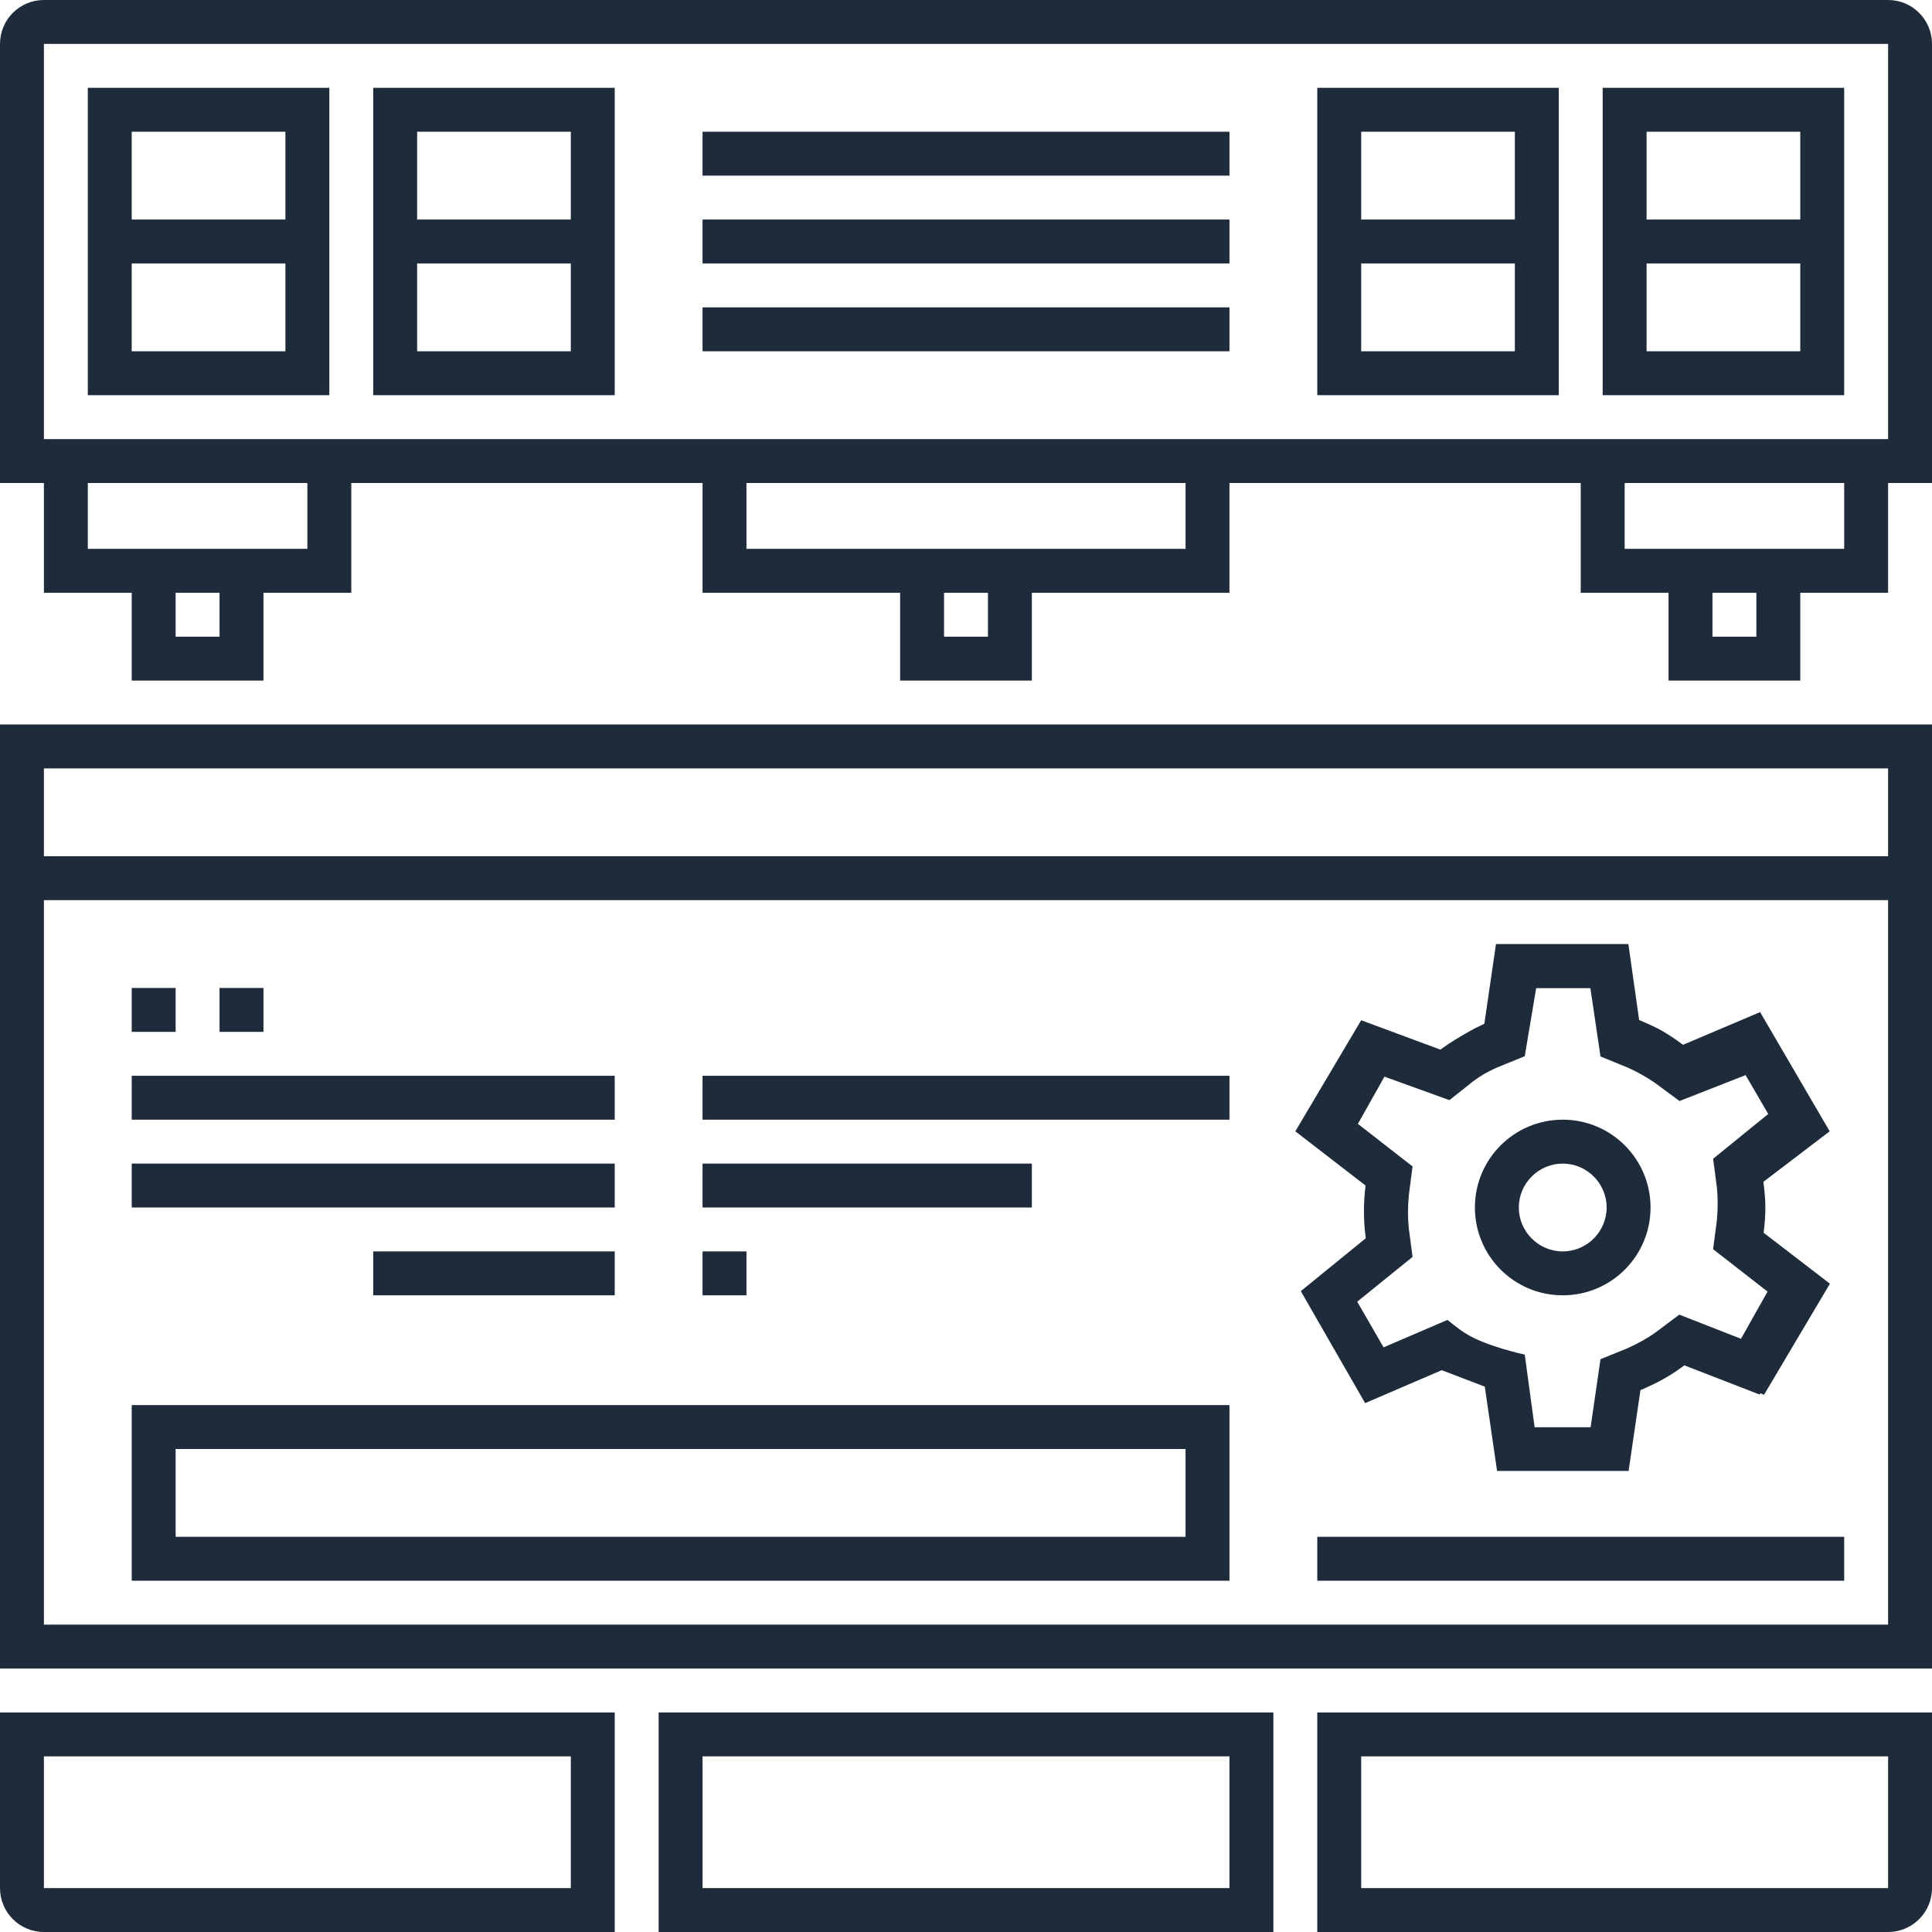
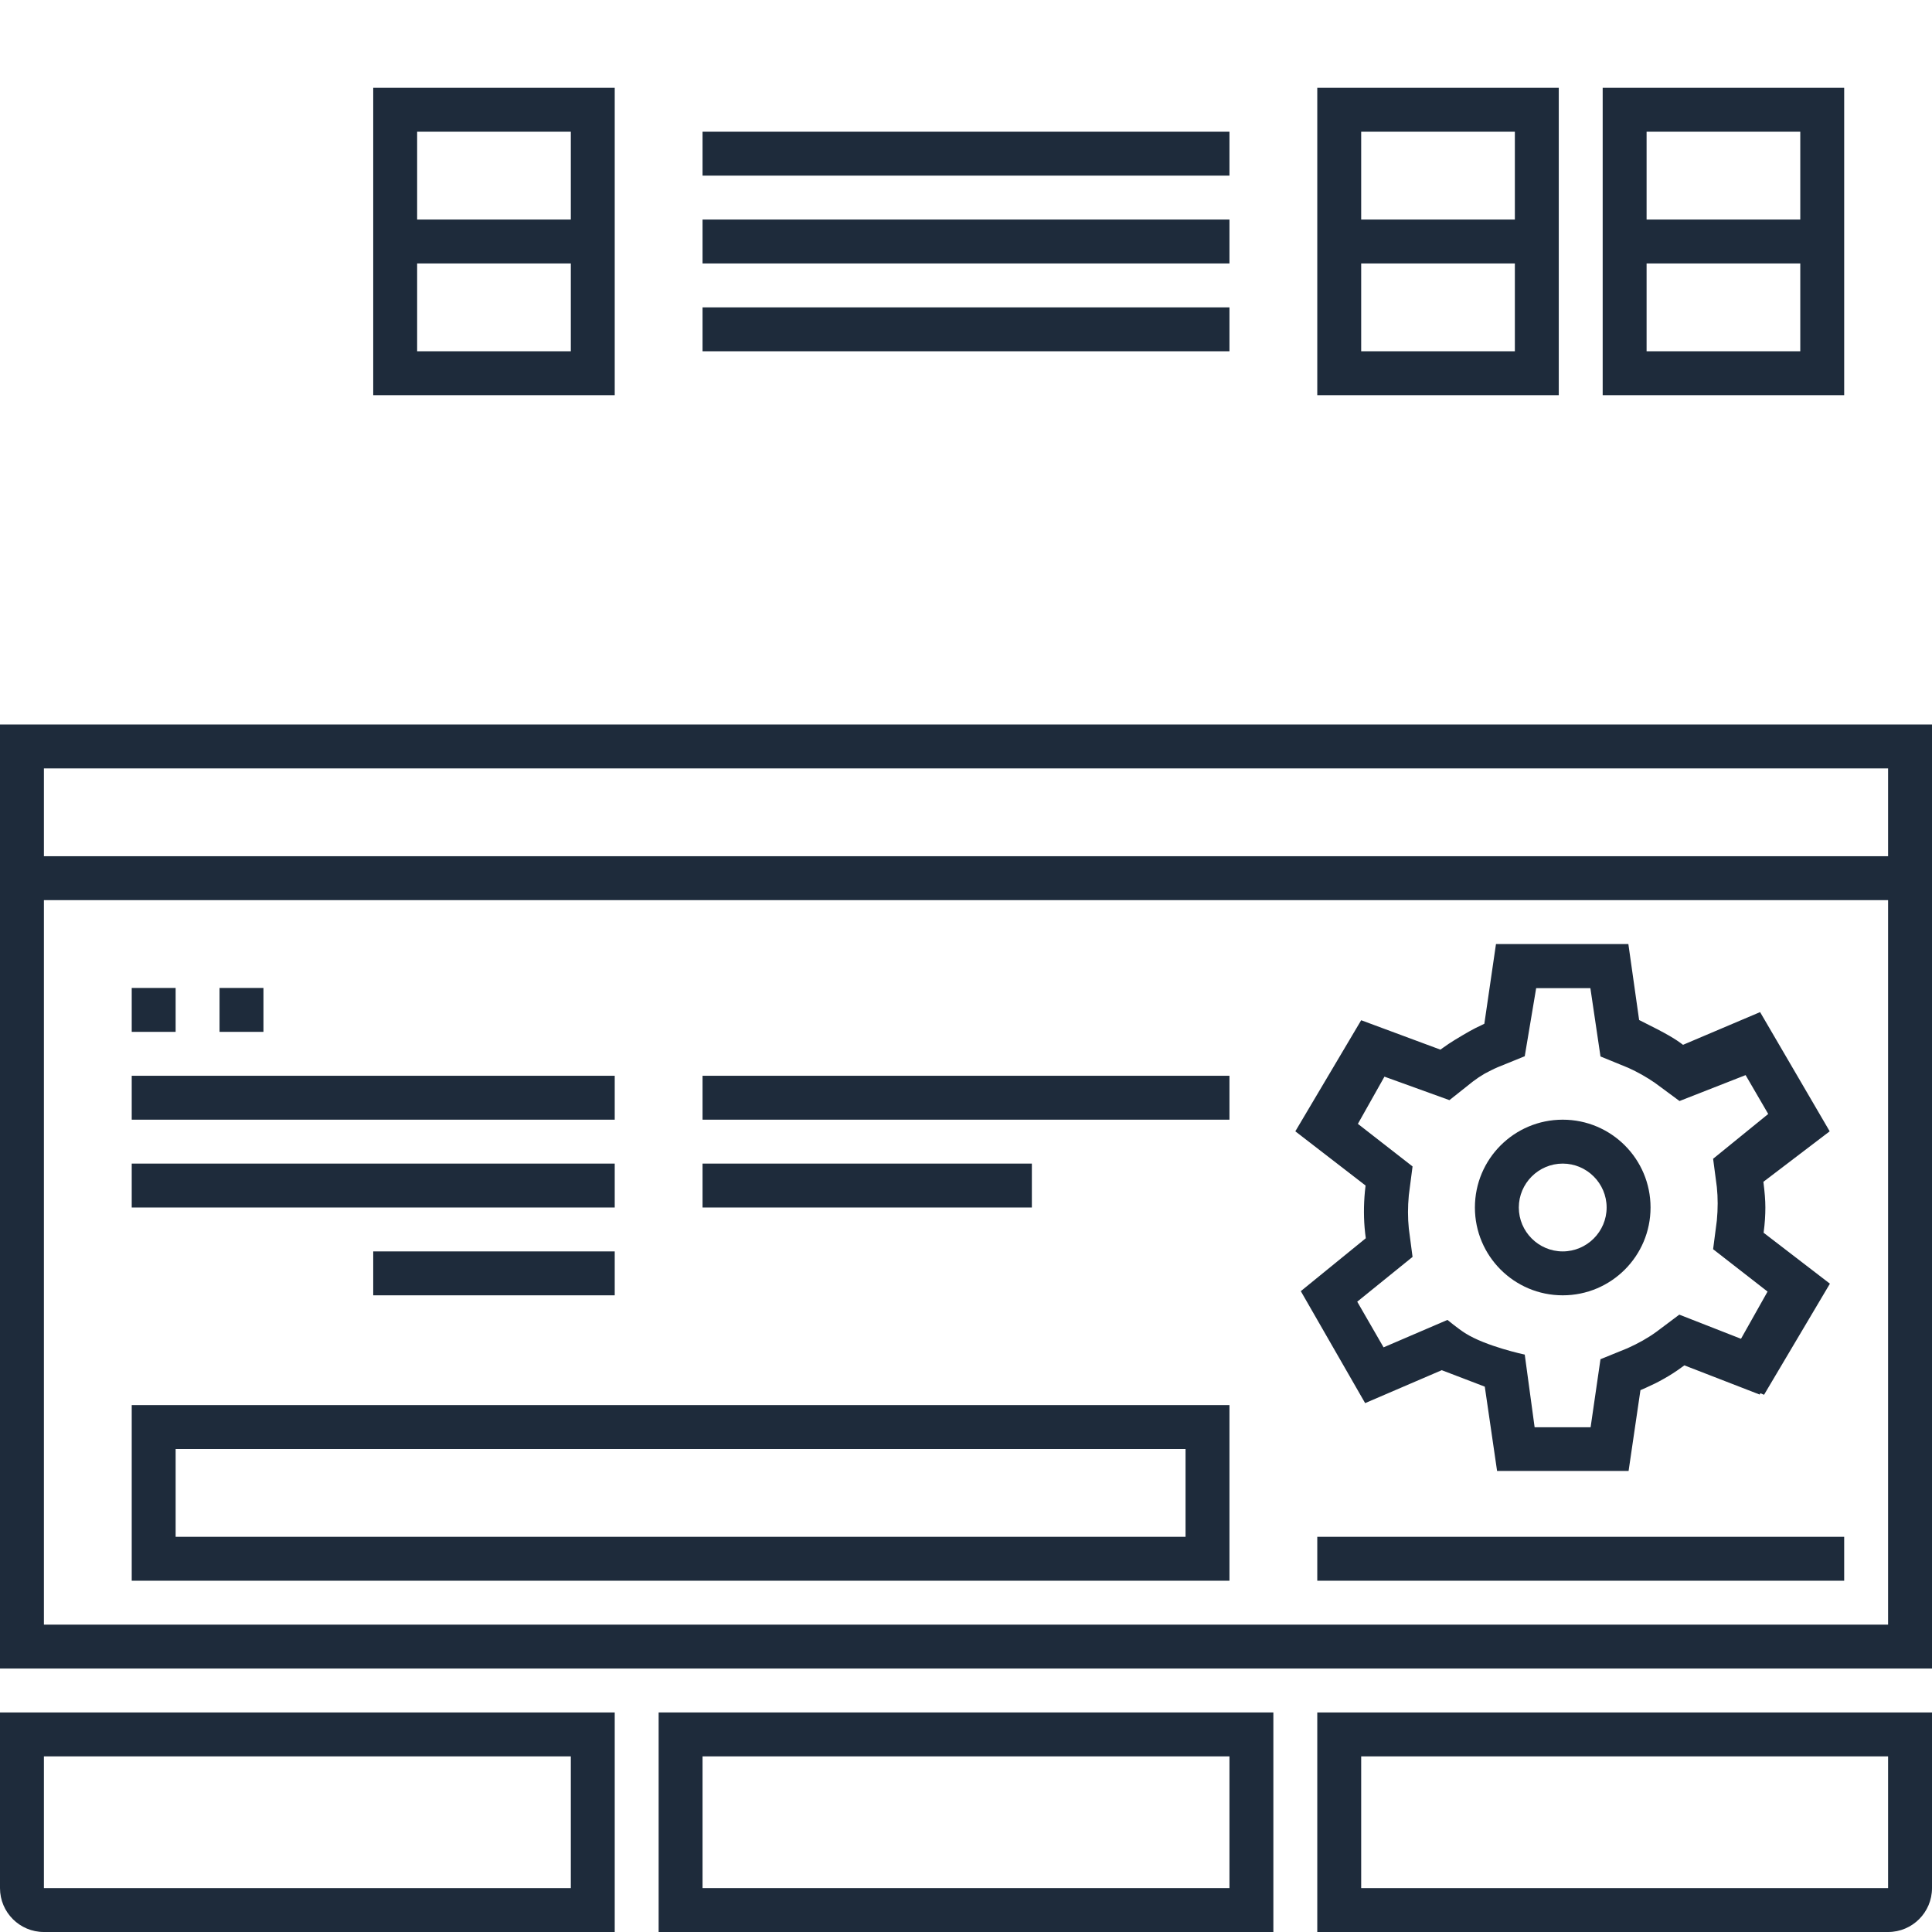
<svg xmlns="http://www.w3.org/2000/svg" width="88" height="88" viewBox="0 0 88 88" fill="none">
  <path fill-rule="evenodd" clip-rule="evenodd" d="M73 18V4H84V18H73ZM82 16H75V12H82V16ZM82 10H75V6H82V10Z" fill="#1E2B3B" />
  <path fill-rule="evenodd" clip-rule="evenodd" d="M17 18V4H28V18H17ZM26 16H19V12H26V16ZM26 10H19V6H26V10Z" fill="#1E2B3B" />
-   <path fill-rule="evenodd" clip-rule="evenodd" d="M4 18V4H15V18H4ZM13 16H6V12H13V16ZM13 10H6V6H13V10Z" fill="#1E2B3B" />
  <path fill-rule="evenodd" clip-rule="evenodd" d="M60 18V4H71V18H60ZM69 16H62V12H69V16ZM69 10H62V6H69V10Z" fill="#1E2B3B" />
  <path d="M32 16H56V14H32V16Z" fill="#1E2B3B" />
  <path d="M56 12H32V10H56V12Z" fill="#1E2B3B" />
  <path d="M32 8H56V6H32V8Z" fill="#1E2B3B" />
-   <path fill-rule="evenodd" clip-rule="evenodd" d="M2 22H0V2C0 0.895 0.895 0 2 0H86C87.105 0 88 0.895 88 2V22H86V27H82V31H76V27H72V22H56V27H47V31H41V27H32V22H16V27H12V31H6V27H2V22ZM2 2H86V20H2V2ZM4 22V25H14V22H4ZM34 22V25H54V22H34ZM74 22V25H84V22H74ZM10 27H8V29H10V27ZM45 27H43V29H45V27ZM78 27H80V29H78V27Z" fill="#1E2B3B" />
  <path fill-rule="evenodd" clip-rule="evenodd" d="M71.18 59C73.39 59 75.18 57.21 75.18 55C75.18 52.79 73.39 51 71.18 51C68.97 51 67.18 52.79 67.18 55C67.18 57.21 68.97 59 71.18 59ZM71.18 53C72.28 53 73.18 53.9 73.18 55C73.18 56.1 72.28 57 71.18 57C70.08 57 69.18 56.1 69.18 55C69.18 53.9 70.08 53 71.18 53Z" fill="#1E2B3B" />
-   <path fill-rule="evenodd" clip-rule="evenodd" d="M62.18 56.16C62.11 55.54 62.11 54.9 62.17 54.27L62.2 54L59 51.53L62 46.47L65.61 47.81L65.72 47.73C65.9 47.6 66.08 47.48 66.26 47.37L66.367 47.306C66.733 47.085 67.1 46.865 67.49 46.69L67.61 46.63L68.14 43H74.17L74.66 46.46C75.09 46.64 75.41 46.79 75.7 46.95C75.99 47.12 76.3 47.32 76.66 47.59L80.17 46.1L83.34 51.53L80.32 53.83C80.38 54.31 80.41 54.66 80.41 55C80.41 55.34 80.39 55.7 80.33 56.15L83.35 58.47L80.35 63.53L80.18 63.46L80.15 63.52L76.72 62.19L76.61 62.27C76.34 62.47 76.06 62.65 75.77 62.81C75.51 62.96 75.24 63.09 74.97 63.21L74.72 63.32L74.18 67H68.19L67.63 63.16L65.67 62.41L62.18 63.91L59.25 58.81L62.21 56.4L62.18 56.16ZM63.06 49.04L61.85 51.19L64.34 53.13L64.17 54.44C64.12 54.98 64.12 55.47 64.17 55.96L64.34 57.25L61.82 59.29L63.02 61.37L65.93 60.12C65.93 60.12 66.401 60.51 66.73 60.72C67.682 61.327 69.45 61.7 69.45 61.7L69.9 65.01H72.45L72.9 61.91L74.13 61.41C74.62 61.19 75.05 60.95 75.45 60.66L76.49 59.88L79.3 60.98L80.51 58.83L78.03 56.9L78.2 55.59C78.25 55.06 78.25 54.56 78.2 54.07L78.03 52.78L80.54 50.74L79.51 48.97L76.5 50.15L75.39 49.33C75 49.06 74.59 48.83 74.17 48.64L72.9 48.12L72.44 45.01H69.97L69.45 48.11L68.22 48.61C68.01 48.7 67.82 48.8 67.63 48.9C67.44 49.01 67.26 49.13 67.09 49.26L66.02 50.11L63.06 49.04Z" fill="#1E2B3B" />
+   <path fill-rule="evenodd" clip-rule="evenodd" d="M62.18 56.16C62.11 55.54 62.11 54.9 62.17 54.27L62.2 54L59 51.53L62 46.47L65.61 47.81L65.72 47.73C65.9 47.6 66.08 47.48 66.26 47.37L66.367 47.306C66.733 47.085 67.1 46.865 67.49 46.69L67.61 46.63L68.14 43H74.17L74.66 46.46C75.99 47.12 76.3 47.32 76.66 47.59L80.17 46.1L83.34 51.53L80.32 53.83C80.38 54.31 80.41 54.66 80.41 55C80.41 55.34 80.39 55.7 80.33 56.15L83.35 58.47L80.35 63.53L80.18 63.46L80.15 63.52L76.72 62.19L76.61 62.27C76.34 62.47 76.06 62.65 75.77 62.81C75.51 62.96 75.24 63.09 74.97 63.21L74.72 63.32L74.18 67H68.19L67.63 63.16L65.67 62.41L62.18 63.91L59.25 58.81L62.21 56.4L62.18 56.16ZM63.06 49.04L61.85 51.19L64.34 53.13L64.17 54.44C64.12 54.98 64.12 55.47 64.17 55.96L64.34 57.25L61.82 59.29L63.02 61.37L65.93 60.12C65.93 60.12 66.401 60.51 66.73 60.72C67.682 61.327 69.45 61.7 69.45 61.7L69.9 65.01H72.45L72.9 61.91L74.13 61.41C74.62 61.19 75.05 60.95 75.45 60.66L76.49 59.88L79.3 60.98L80.51 58.83L78.03 56.9L78.2 55.59C78.25 55.06 78.25 54.56 78.2 54.07L78.03 52.78L80.54 50.74L79.51 48.97L76.5 50.15L75.39 49.33C75 49.06 74.59 48.83 74.17 48.64L72.9 48.12L72.44 45.01H69.97L69.45 48.11L68.22 48.61C68.01 48.7 67.82 48.8 67.63 48.9C67.44 49.01 67.26 49.13 67.09 49.26L66.02 50.11L63.06 49.04Z" fill="#1E2B3B" />
  <path fill-rule="evenodd" clip-rule="evenodd" d="M6 64V72H56V64H6ZM54 66H8V70H54V66Z" fill="#1E2B3B" />
  <path d="M8 45H6V47H8V45Z" fill="#1E2B3B" />
  <path d="M10 45H12V47H10V45Z" fill="#1E2B3B" />
-   <path d="M34 57H32V59H34V57Z" fill="#1E2B3B" />
  <path d="M84 70V72H60V70H84Z" fill="#1E2B3B" />
  <path d="M28 49H6V51H28V49Z" fill="#1E2B3B" />
  <path d="M32 49H56V51H32V49Z" fill="#1E2B3B" />
  <path d="M47 53H32V55H47V53Z" fill="#1E2B3B" />
  <path d="M28 53V55H6V53H28Z" fill="#1E2B3B" />
  <path d="M28 57H17V59H28V57Z" fill="#1E2B3B" />
  <path fill-rule="evenodd" clip-rule="evenodd" d="M0 33H88V76H0V33ZM2 39H86V35H2V39ZM86 41H2V74H86V41Z" fill="#1E2B3B" />
  <path fill-rule="evenodd" clip-rule="evenodd" d="M0 86V78H28V88H2C0.895 88 0 87.105 0 86ZM2 86V80H26V86H2Z" fill="#1E2B3B" />
  <path fill-rule="evenodd" clip-rule="evenodd" d="M30 78V88H58V78H30ZM56 80H32V86H56V80Z" fill="#1E2B3B" />
  <path fill-rule="evenodd" clip-rule="evenodd" d="M60 88V78H88V86C88 87.105 87.105 88 86 88H60ZM62 86V80H86V86H62Z" fill="#1E2B3B" />
</svg>